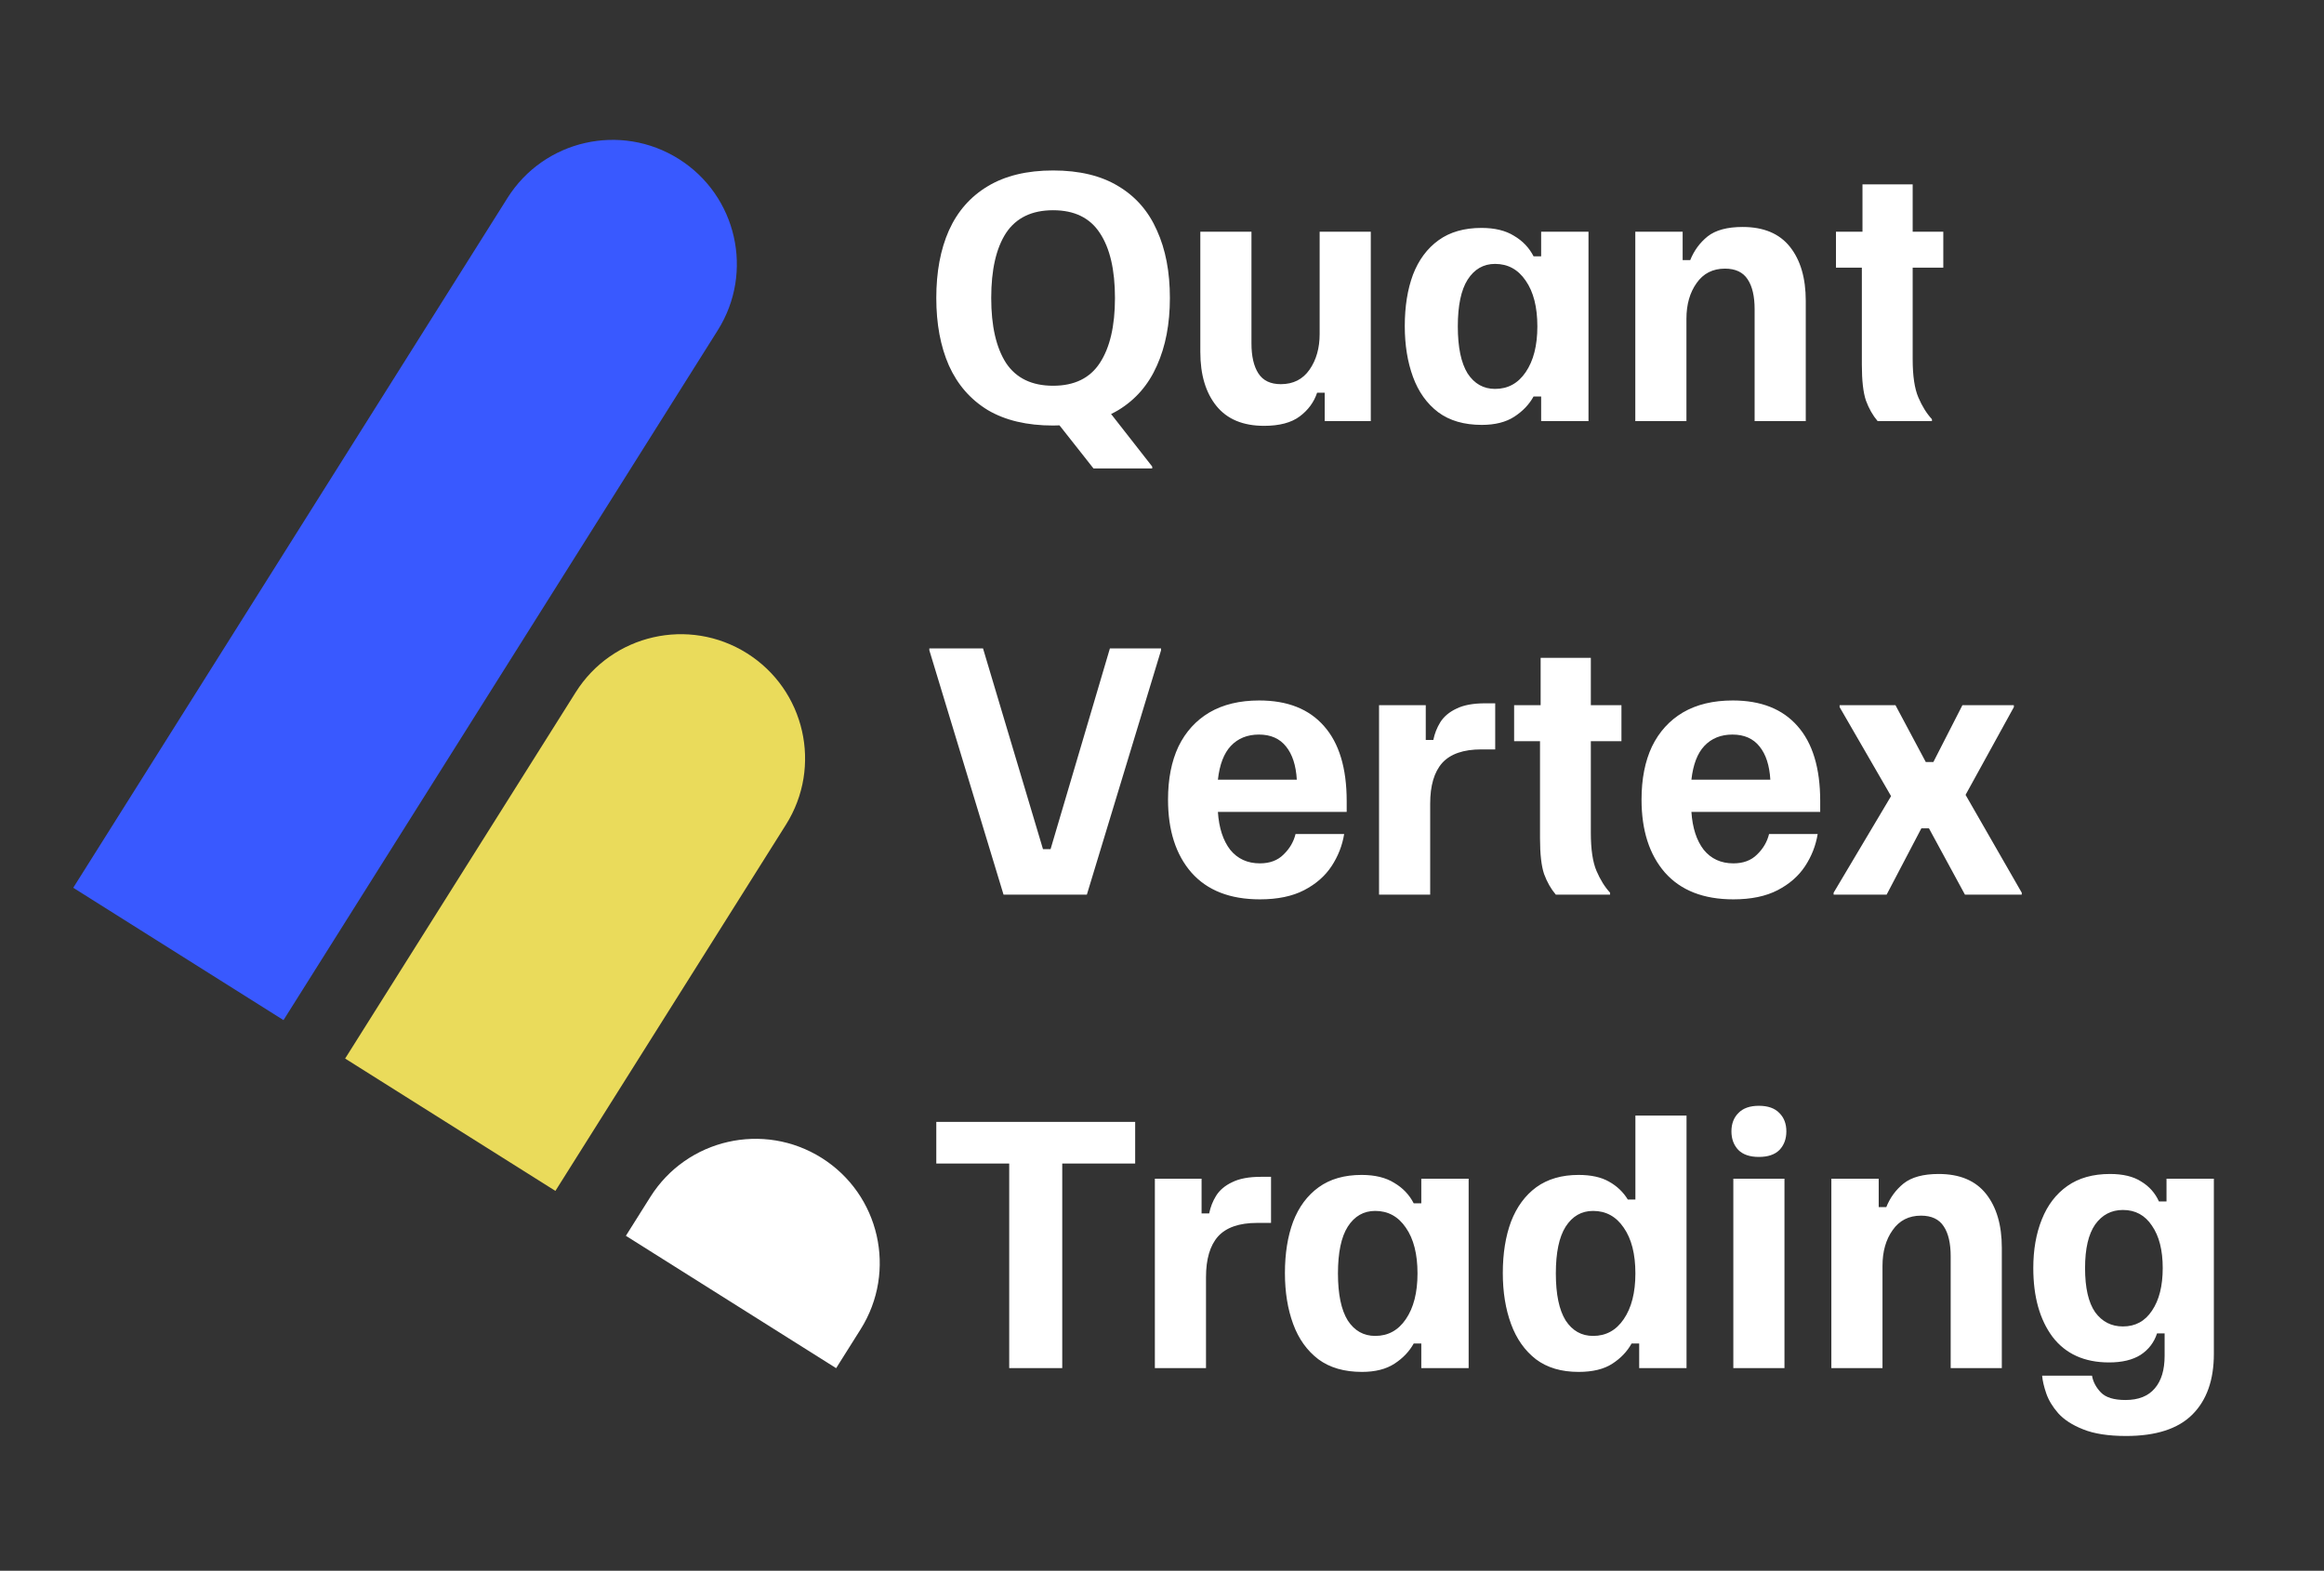
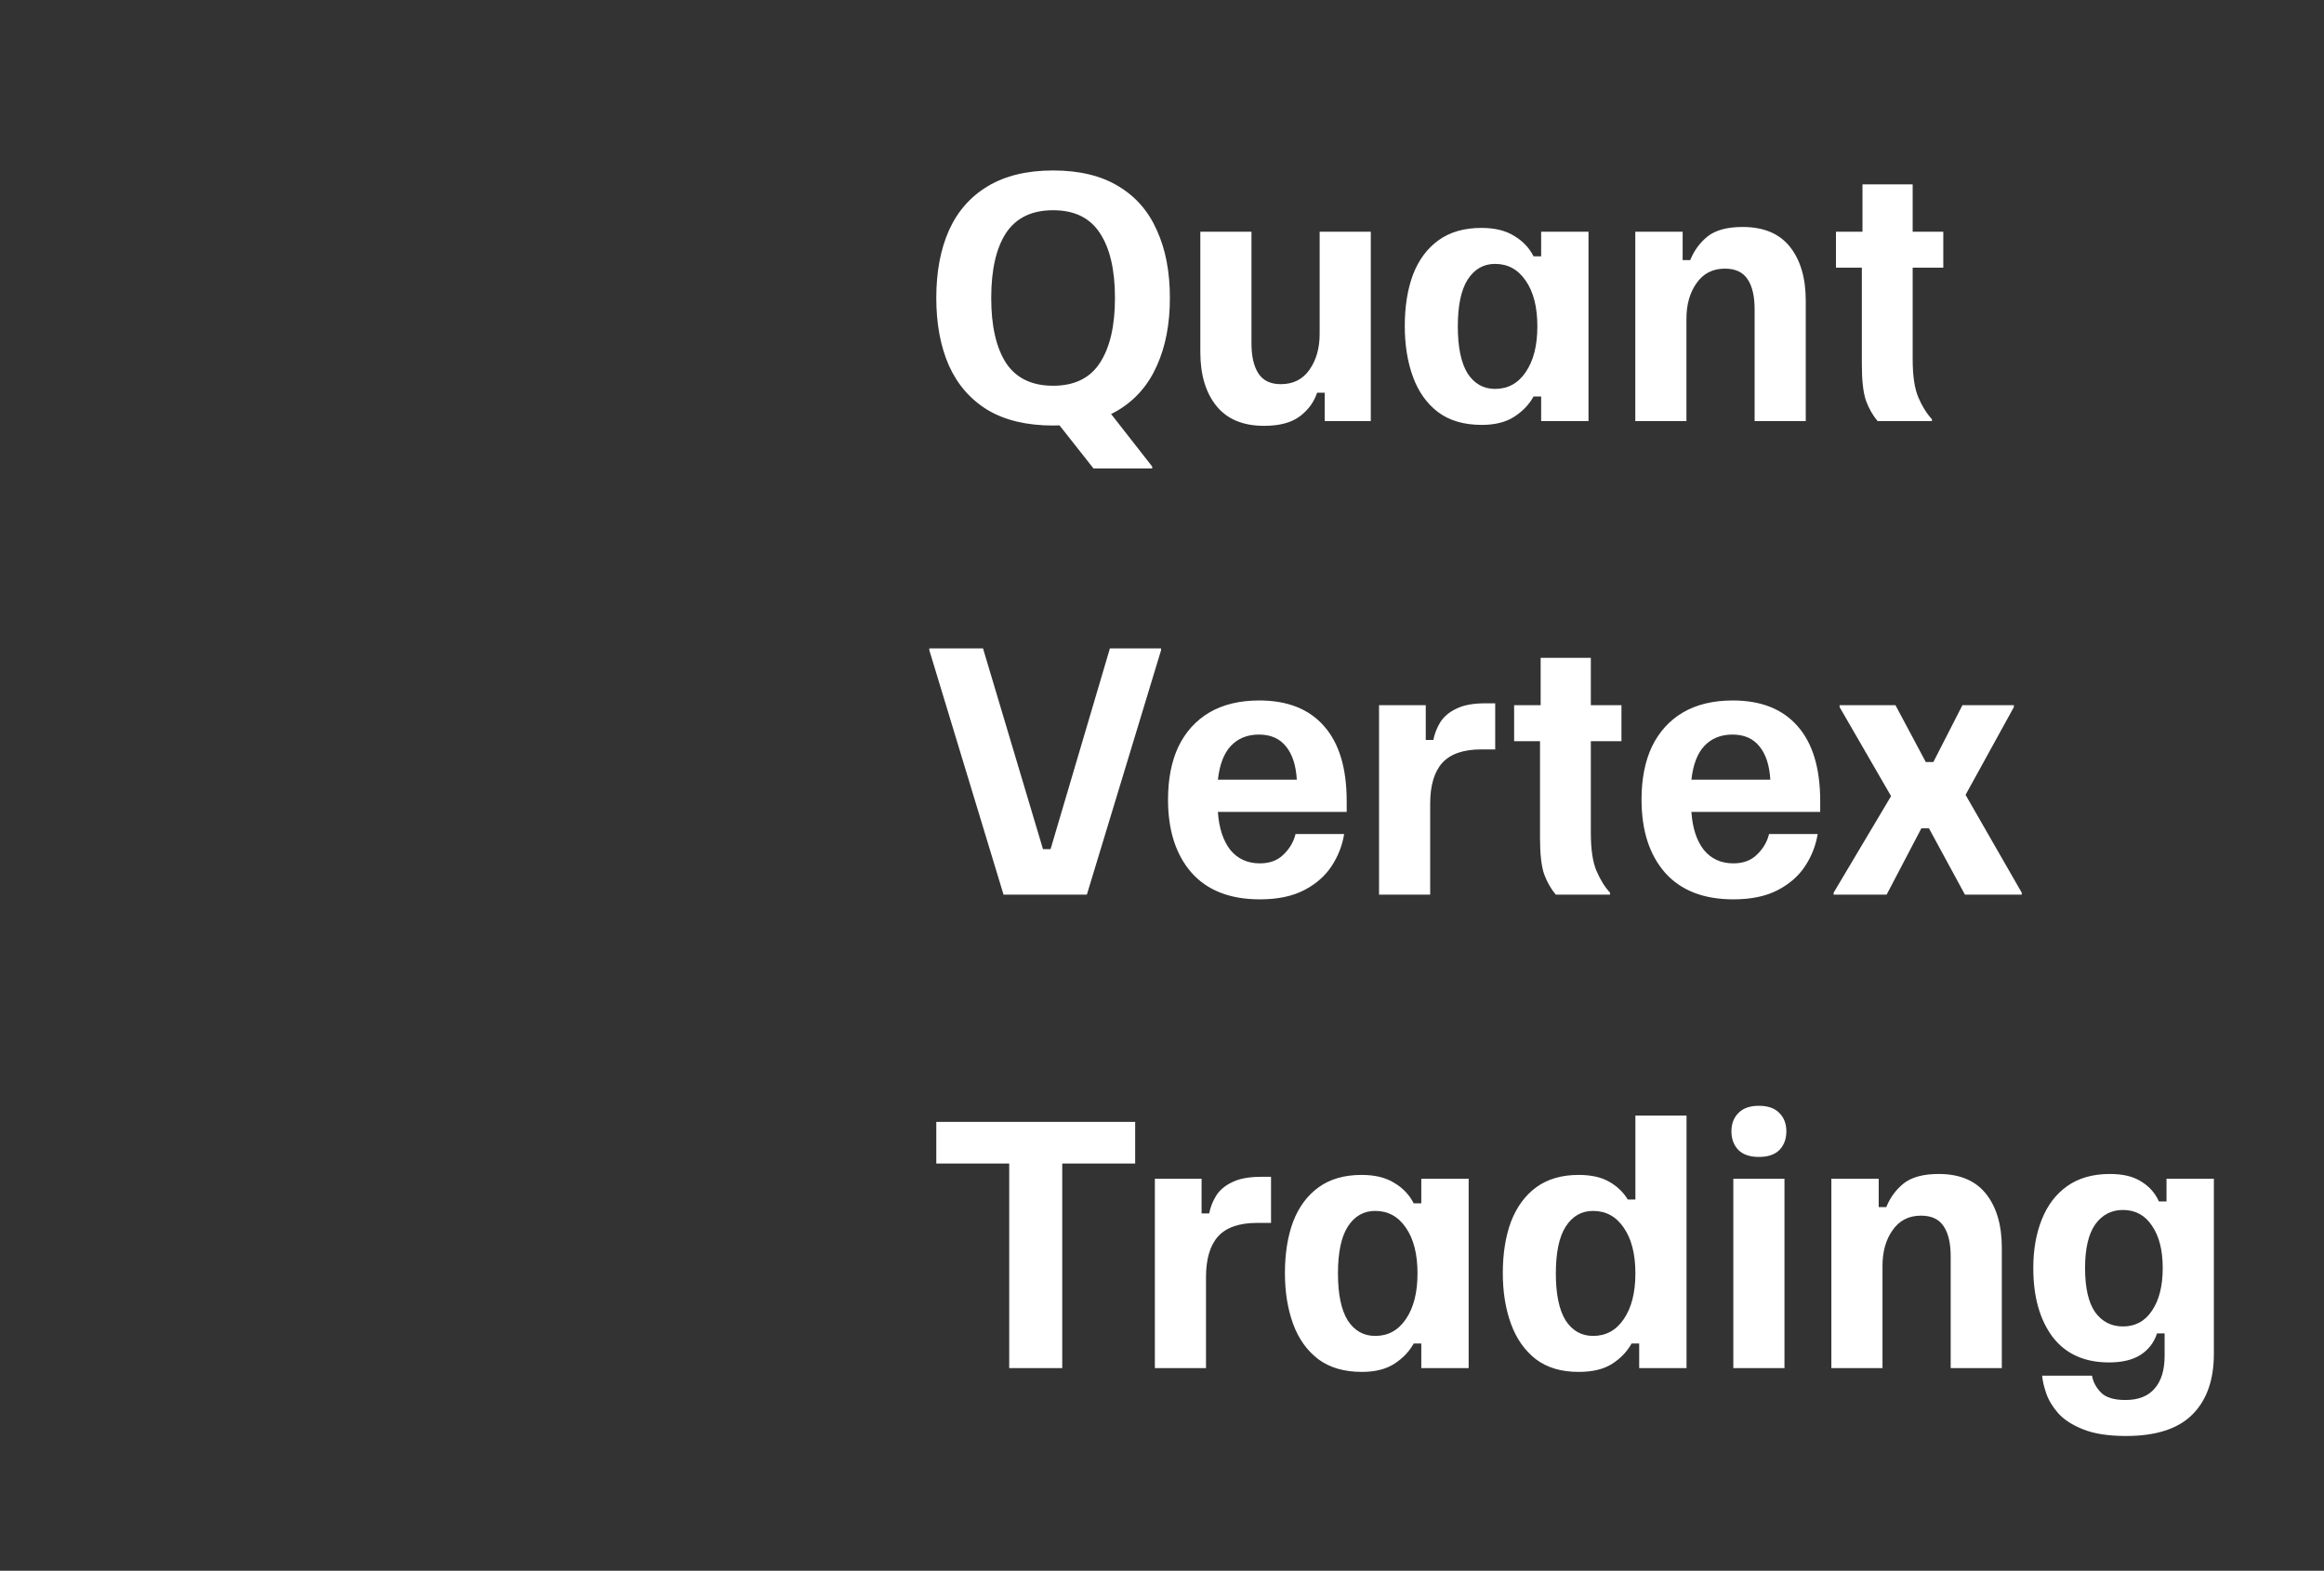
<svg xmlns="http://www.w3.org/2000/svg" width="3681" height="2488" viewBox="0 0 3681 2488" fill="none">
  <rect x="0" y="0" width="3681" height="2488" fill="#333333" stroke="none" />
-   <path d="M803.813 313.518C861.705 221.553 983.188 193.93 1075.15 251.822V251.822C1167.12 309.714 1194.74 431.197 1136.85 523.162L449.036 1615.8L116 1406.16L803.813 313.518Z" fill="#3959FF" />
-   <path d="M911.88 1096.49C969.772 1004.53 1091.25 976.907 1183.22 1034.8V1034.8C1275.19 1092.69 1302.81 1214.17 1244.92 1306.14L879.703 1886.31L546.668 1676.66L911.88 1096.49Z" fill="#EADB5B" />
-   <path d="M1030.14 1895.78C1088.03 1803.82 1209.52 1776.2 1301.48 1834.09V1834.09C1393.45 1891.98 1421.07 2013.46 1363.18 2105.43L1324.37 2167.08L991.335 1957.43L1030.14 1895.78Z" fill="white" />
  <path d="M1668 674C1626.67 674 1592.17 665.833 1564.5 649.5C1537.17 632.833 1516.67 609.333 1503 579C1489.67 548.667 1483 513 1483 472C1483 430.667 1489.67 395 1503 365C1516.67 334.667 1537.17 311.333 1564.5 295C1592.17 278.333 1626.67 270 1668 270C1709.67 270 1744.17 278.333 1771.5 295C1798.83 311.333 1819.17 334.667 1832.5 365C1846.17 395 1853 430.667 1853 472C1853 513 1846.17 548.667 1832.5 579C1819.17 609.333 1798.83 632.833 1771.5 649.5C1744.17 665.833 1709.67 674 1668 674ZM1668 611C1701.67 611 1726.33 599 1742 575C1758 550.667 1766 516.333 1766 472C1766 427.333 1758 393 1742 369C1726.33 345 1701.67 333 1668 333C1634.33 333 1609.5 345 1593.5 369C1577.83 393 1570 427.333 1570 472C1570 516.333 1577.83 550.667 1593.5 575C1609.5 599 1634.33 611 1668 611ZM1732 742L1653.5 642.5H1749.5L1825 739V742H1732ZM2002.2 674.5C1968.86 674.5 1943.7 664 1926.7 643C1909.7 622 1901.2 593.5 1901.2 557.5V367H1982.2V544C1982.2 564.333 1985.86 580.167 1993.2 591.5C2000.53 602.833 2012.36 608.5 2028.7 608.5C2048.36 608.5 2063.53 600.833 2074.2 585.5C2084.86 570.167 2090.2 551.333 2090.2 529V367H2171.2V667H2098.2V622H2086.2C2081.2 637 2072.03 649.5 2058.7 659.5C2045.36 669.5 2026.53 674.5 2002.2 674.5ZM2347.04 673C2319.04 673 2296.04 666.333 2278.04 653C2260.04 639.333 2246.71 620.667 2238.04 597C2229.37 573.333 2225.04 546.5 2225.04 516.5C2225.04 485.5 2229.37 458.333 2238.04 435C2247.04 411.667 2260.54 393.5 2278.54 380.5C2296.54 367.5 2319.21 361 2346.54 361C2367.54 361 2384.71 365.167 2398.04 373.5C2411.71 381.5 2422.04 392.333 2429.04 406H2441.04V367H2516.04V667H2441.04V628H2429.04C2422.04 640.667 2411.87 651.333 2398.54 660C2385.21 668.667 2368.04 673 2347.04 673ZM2368.04 616C2388.37 616 2404.54 607.167 2416.54 589.5C2428.87 571.5 2435.04 547.333 2435.04 517C2435.04 486.333 2428.87 462.167 2416.54 444.5C2404.54 426.833 2388.37 418 2368.04 418C2349.71 418 2335.21 426.333 2324.54 443C2314.21 459.333 2309.04 484 2309.04 517C2309.04 550 2314.21 574.833 2324.54 591.5C2335.21 607.833 2349.71 616 2368.04 616ZM2590.16 667V367H2665.16V412H2677.16C2683.16 397 2692.32 384.5 2704.66 374.5C2717.32 364.5 2735.82 359.5 2760.16 359.5C2793.49 359.5 2818.49 370 2835.16 391C2851.82 412 2860.16 440.5 2860.16 476.5V667H2779.16V490C2779.16 469.333 2775.49 453.5 2768.16 442.5C2760.82 431.167 2748.82 425.5 2732.16 425.5C2712.82 425.5 2697.82 433.167 2687.16 448.5C2676.49 463.5 2671.16 482.333 2671.16 505V667H2590.16ZM2974 667C2966.33 658 2960.17 647.167 2955.5 634.5C2951.17 621.833 2949 602.833 2949 577.5V424H2908V367H2950V292H3029.5V367H3078V424H3029.5V569C3029.5 595.333 3032.5 615.5 3038.5 629.5C3044.5 643.5 3051.67 655 3060 664V667H2974ZM1589.5 1417L1472 1030V1027H1557L1652 1345H1664L1758 1027H1839V1030L1721.5 1417H1589.5ZM1995.54 1424.5C1948.21 1424.5 1912.04 1410.33 1887.04 1382C1862.37 1353.67 1850.04 1315.17 1850.04 1266.5C1850.04 1233.83 1855.54 1205.83 1866.54 1182.5C1877.87 1159.17 1894.21 1141.17 1915.54 1128.5C1937.21 1115.83 1963.54 1109.5 1994.54 1109.5C2039.21 1109.5 2073.37 1123 2097.04 1150C2121.04 1177 2133.04 1216.67 2133.04 1269V1286H1929.04C1930.71 1311.33 1937.21 1331.33 1948.54 1346C1960.21 1360.33 1975.87 1367.5 1995.54 1367.5C2011.21 1367.5 2023.71 1362.83 2033.04 1353.5C2042.71 1344.17 2049.04 1333.33 2052.04 1321H2129.04C2126.04 1339.33 2119.37 1356.33 2109.04 1372C2098.71 1387.67 2084.21 1400.33 2065.54 1410C2046.87 1419.67 2023.54 1424.5 1995.54 1424.5ZM1929.04 1235H2054.04C2052.71 1212.33 2047.04 1194.83 2037.04 1182.5C2027.04 1169.83 2012.71 1163.5 1994.04 1163.5C1975.71 1163.5 1960.87 1169.5 1949.54 1181.5C1938.54 1193.17 1931.71 1211 1929.04 1235ZM2184.27 1417V1117H2258.27V1172H2270.27C2272.27 1162 2275.94 1152.67 2281.27 1144C2286.94 1135 2295.44 1127.83 2306.77 1122.5C2318.11 1116.83 2333.27 1114 2352.27 1114H2368.27V1187H2346.27C2317.94 1187 2297.27 1194.17 2284.27 1208.5C2271.61 1222.83 2265.27 1244.33 2265.27 1273V1417H2184.27ZM2464.23 1417C2456.57 1408 2450.4 1397.17 2445.73 1384.5C2441.4 1371.83 2439.23 1352.83 2439.23 1327.5V1174H2398.23V1117H2440.23V1042H2519.73V1117H2568.23V1174H2519.73V1319C2519.73 1345.33 2522.73 1365.5 2528.73 1379.5C2534.73 1393.5 2541.9 1405 2550.23 1414V1417H2464.23ZM2745.54 1424.5C2698.21 1424.5 2662.04 1410.33 2637.04 1382C2612.37 1353.67 2600.04 1315.17 2600.04 1266.5C2600.04 1233.83 2605.54 1205.83 2616.54 1182.5C2627.87 1159.17 2644.21 1141.17 2665.54 1128.5C2687.21 1115.83 2713.54 1109.5 2744.54 1109.5C2789.21 1109.5 2823.37 1123 2847.04 1150C2871.04 1177 2883.04 1216.67 2883.04 1269V1286H2679.04C2680.71 1311.33 2687.21 1331.33 2698.54 1346C2710.21 1360.33 2725.87 1367.5 2745.54 1367.5C2761.21 1367.5 2773.71 1362.83 2783.04 1353.5C2792.71 1344.17 2799.04 1333.33 2802.04 1321H2879.04C2876.04 1339.33 2869.37 1356.33 2859.04 1372C2848.71 1387.67 2834.21 1400.33 2815.54 1410C2796.87 1419.67 2773.54 1424.5 2745.54 1424.5ZM2679.04 1235H2804.04C2802.71 1212.33 2797.04 1194.83 2787.04 1182.5C2777.04 1169.83 2762.71 1163.5 2744.04 1163.5C2725.71 1163.5 2710.87 1169.5 2699.54 1181.5C2688.54 1193.17 2681.71 1211 2679.04 1235ZM2904.27 1417V1414L2995.27 1261L2913.77 1120V1117H3002.27L3050.27 1207H3062.27L3108.27 1117H3189.77V1120L3113.27 1259L3202.27 1414V1417H3112.27L3055.27 1312H3043.27L2988.27 1417H2904.27ZM1598.5 2167V1843H1483V1777H1798V1843H1682.5V2167H1598.5ZM1829.2 2167V1867H1903.2V1922H1915.2C1917.2 1912 1920.86 1902.67 1926.2 1894C1931.86 1885 1940.36 1877.83 1951.7 1872.5C1963.03 1866.83 1978.2 1864 1997.2 1864H2013.2V1937H1991.2C1962.86 1937 1942.2 1944.17 1929.2 1958.5C1916.53 1972.83 1910.2 1994.33 1910.2 2023V2167H1829.2ZM2157.2 2173C2129.2 2173 2106.2 2166.33 2088.2 2153C2070.2 2139.33 2056.86 2120.67 2048.2 2097C2039.53 2073.33 2035.2 2046.5 2035.2 2016.5C2035.2 1985.5 2039.53 1958.33 2048.2 1935C2057.2 1911.67 2070.7 1893.5 2088.7 1880.5C2106.7 1867.5 2129.36 1861 2156.7 1861C2177.7 1861 2194.86 1865.17 2208.2 1873.5C2221.86 1881.5 2232.2 1892.33 2239.2 1906H2251.2V1867H2326.2V2167H2251.2V2128H2239.2C2232.2 2140.67 2222.03 2151.33 2208.7 2160C2195.36 2168.67 2178.2 2173 2157.2 2173ZM2178.2 2116C2198.53 2116 2214.7 2107.17 2226.7 2089.5C2239.03 2071.5 2245.2 2047.33 2245.2 2017C2245.2 1986.33 2239.03 1962.17 2226.7 1944.5C2214.7 1926.83 2198.53 1918 2178.2 1918C2159.86 1918 2145.36 1926.33 2134.7 1943C2124.36 1959.33 2119.2 1984 2119.2 2017C2119.2 2050 2124.36 2074.83 2134.7 2091.5C2145.36 2107.83 2159.86 2116 2178.2 2116ZM2500.31 2173C2472.98 2173 2450.48 2166.33 2432.81 2153C2415.15 2139.33 2401.98 2120.67 2393.31 2097C2384.65 2073.33 2380.31 2046.5 2380.31 2016.5C2380.31 1985.5 2384.65 1958.33 2393.31 1935C2402.31 1911.67 2415.65 1893.5 2433.31 1880.5C2451.31 1867.5 2473.65 1861 2500.31 1861C2519.98 1861 2535.98 1864.5 2548.31 1871.5C2560.98 1878.5 2570.98 1888 2578.31 1900H2590.31V1767H2671.31V2167H2596.31V2128H2584.31C2577.31 2140.67 2567.15 2151.33 2553.81 2160C2540.48 2168.67 2522.65 2173 2500.31 2173ZM2523.31 2116C2543.65 2116 2559.81 2107.17 2571.81 2089.5C2584.15 2071.5 2590.31 2047.33 2590.31 2017C2590.31 1986.33 2584.15 1962.17 2571.81 1944.5C2559.81 1926.83 2543.65 1918 2523.31 1918C2504.98 1918 2490.48 1926.33 2479.81 1943C2469.48 1959.33 2464.31 1984 2464.31 2017C2464.31 2050 2469.48 2074.83 2479.81 2091.5C2490.48 2107.83 2504.98 2116 2523.31 2116ZM2745.43 2167V1867H2826.43V2167H2745.43ZM2785.93 1832.5C2771.6 1832.5 2760.76 1828.83 2753.43 1821.5C2746.1 1813.83 2742.43 1804 2742.43 1792C2742.43 1780 2746.1 1770.33 2753.43 1763C2760.76 1755.33 2771.6 1751.5 2785.93 1751.5C2800.26 1751.5 2811.1 1755.33 2818.43 1763C2825.76 1770.33 2829.43 1780 2829.43 1792C2829.43 1804 2825.76 1813.83 2818.43 1821.5C2811.1 1828.83 2800.26 1832.5 2785.93 1832.5ZM2900.7 2167V1867H2975.7V1912H2987.7C2993.7 1897 3002.87 1884.5 3015.2 1874.5C3027.87 1864.5 3046.37 1859.5 3070.7 1859.5C3104.04 1859.5 3129.04 1870 3145.7 1891C3162.37 1912 3170.7 1940.5 3170.7 1976.5V2167H3089.7V1990C3089.7 1969.33 3086.04 1953.5 3078.7 1942.5C3071.37 1931.17 3059.37 1925.5 3042.7 1925.5C3023.37 1925.5 3008.37 1933.17 2997.7 1948.5C2987.04 1963.5 2981.7 1982.33 2981.7 2005V2167H2900.7ZM3367.55 2274.5C3339.55 2274.5 3316.88 2271 3299.55 2264C3282.55 2257.33 3269.38 2248.83 3260.05 2238.5C3251.05 2228.17 3244.71 2217.67 3241.05 2207C3237.38 2196.33 3235.21 2187 3234.55 2179H3313.55C3315.21 2188.67 3319.88 2197.5 3327.55 2205.5C3335.21 2213.5 3348.21 2217.5 3366.55 2217.5C3387.21 2217.5 3402.71 2211.33 3413.05 2199C3423.38 2187 3428.55 2169.83 3428.55 2147.5V2112H3416.55C3411.88 2126.33 3403.21 2137.67 3390.55 2146C3377.88 2154 3361.21 2158 3340.55 2158C3301.55 2158 3271.71 2144.5 3251.05 2117.5C3230.71 2090.17 3220.55 2053.83 3220.55 2008.5C3220.55 1979.5 3225.05 1953.83 3234.05 1931.5C3243.05 1908.83 3256.55 1891.17 3274.55 1878.5C3292.55 1865.83 3315.05 1859.5 3342.05 1859.5C3362.71 1859.5 3379.21 1863.5 3391.55 1871.5C3404.21 1879.17 3413.55 1889.67 3419.55 1903H3431.55V1867H3506.55V2144.5C3506.55 2185.83 3495.21 2217.83 3472.55 2240.5C3449.88 2263.17 3414.88 2274.5 3367.55 2274.5ZM3362.55 2101C3382.21 2101 3397.55 2092.67 3408.55 2076C3419.88 2059.33 3425.55 2036.83 3425.55 2008.5C3425.55 1980.17 3419.88 1957.83 3408.55 1941.5C3397.55 1924.83 3382.21 1916.5 3362.55 1916.5C3344.21 1916.5 3329.55 1924.17 3318.55 1939.5C3307.88 1954.83 3302.55 1977.83 3302.55 2008.5C3302.55 2039.83 3307.88 2063.17 3318.55 2078.5C3329.55 2093.5 3344.21 2101 3362.55 2101Z" fill="white" />
</svg>